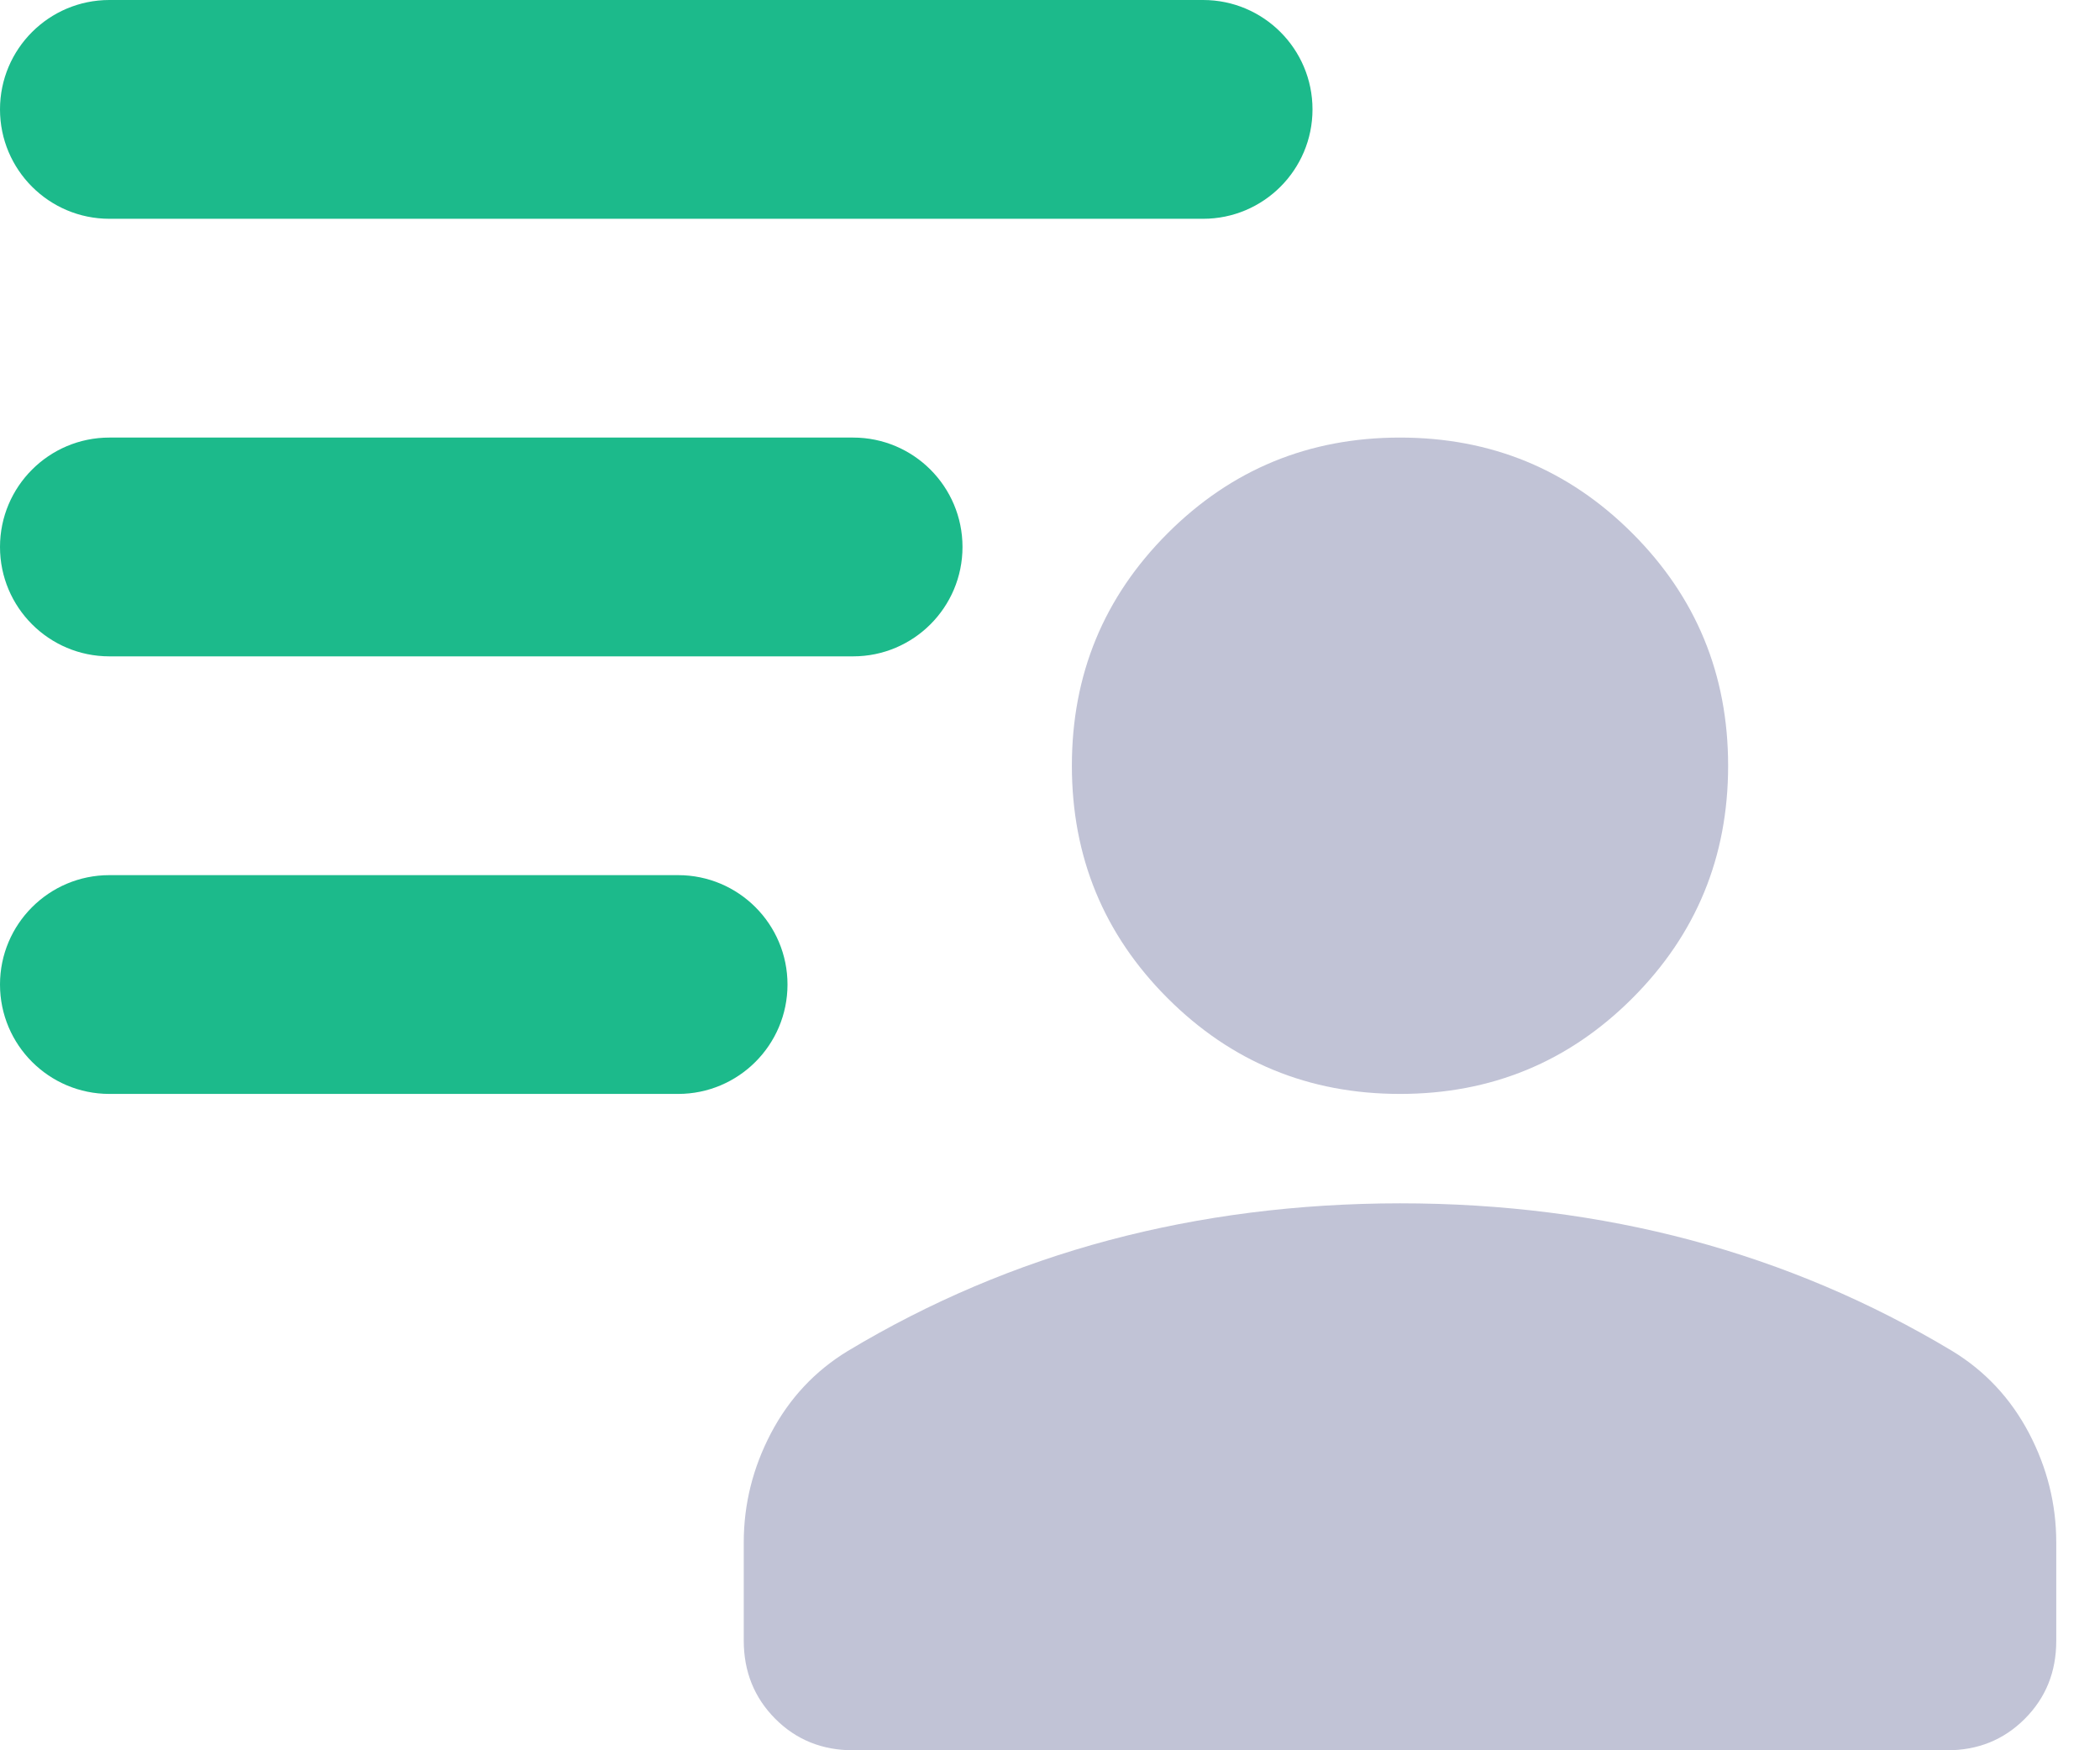
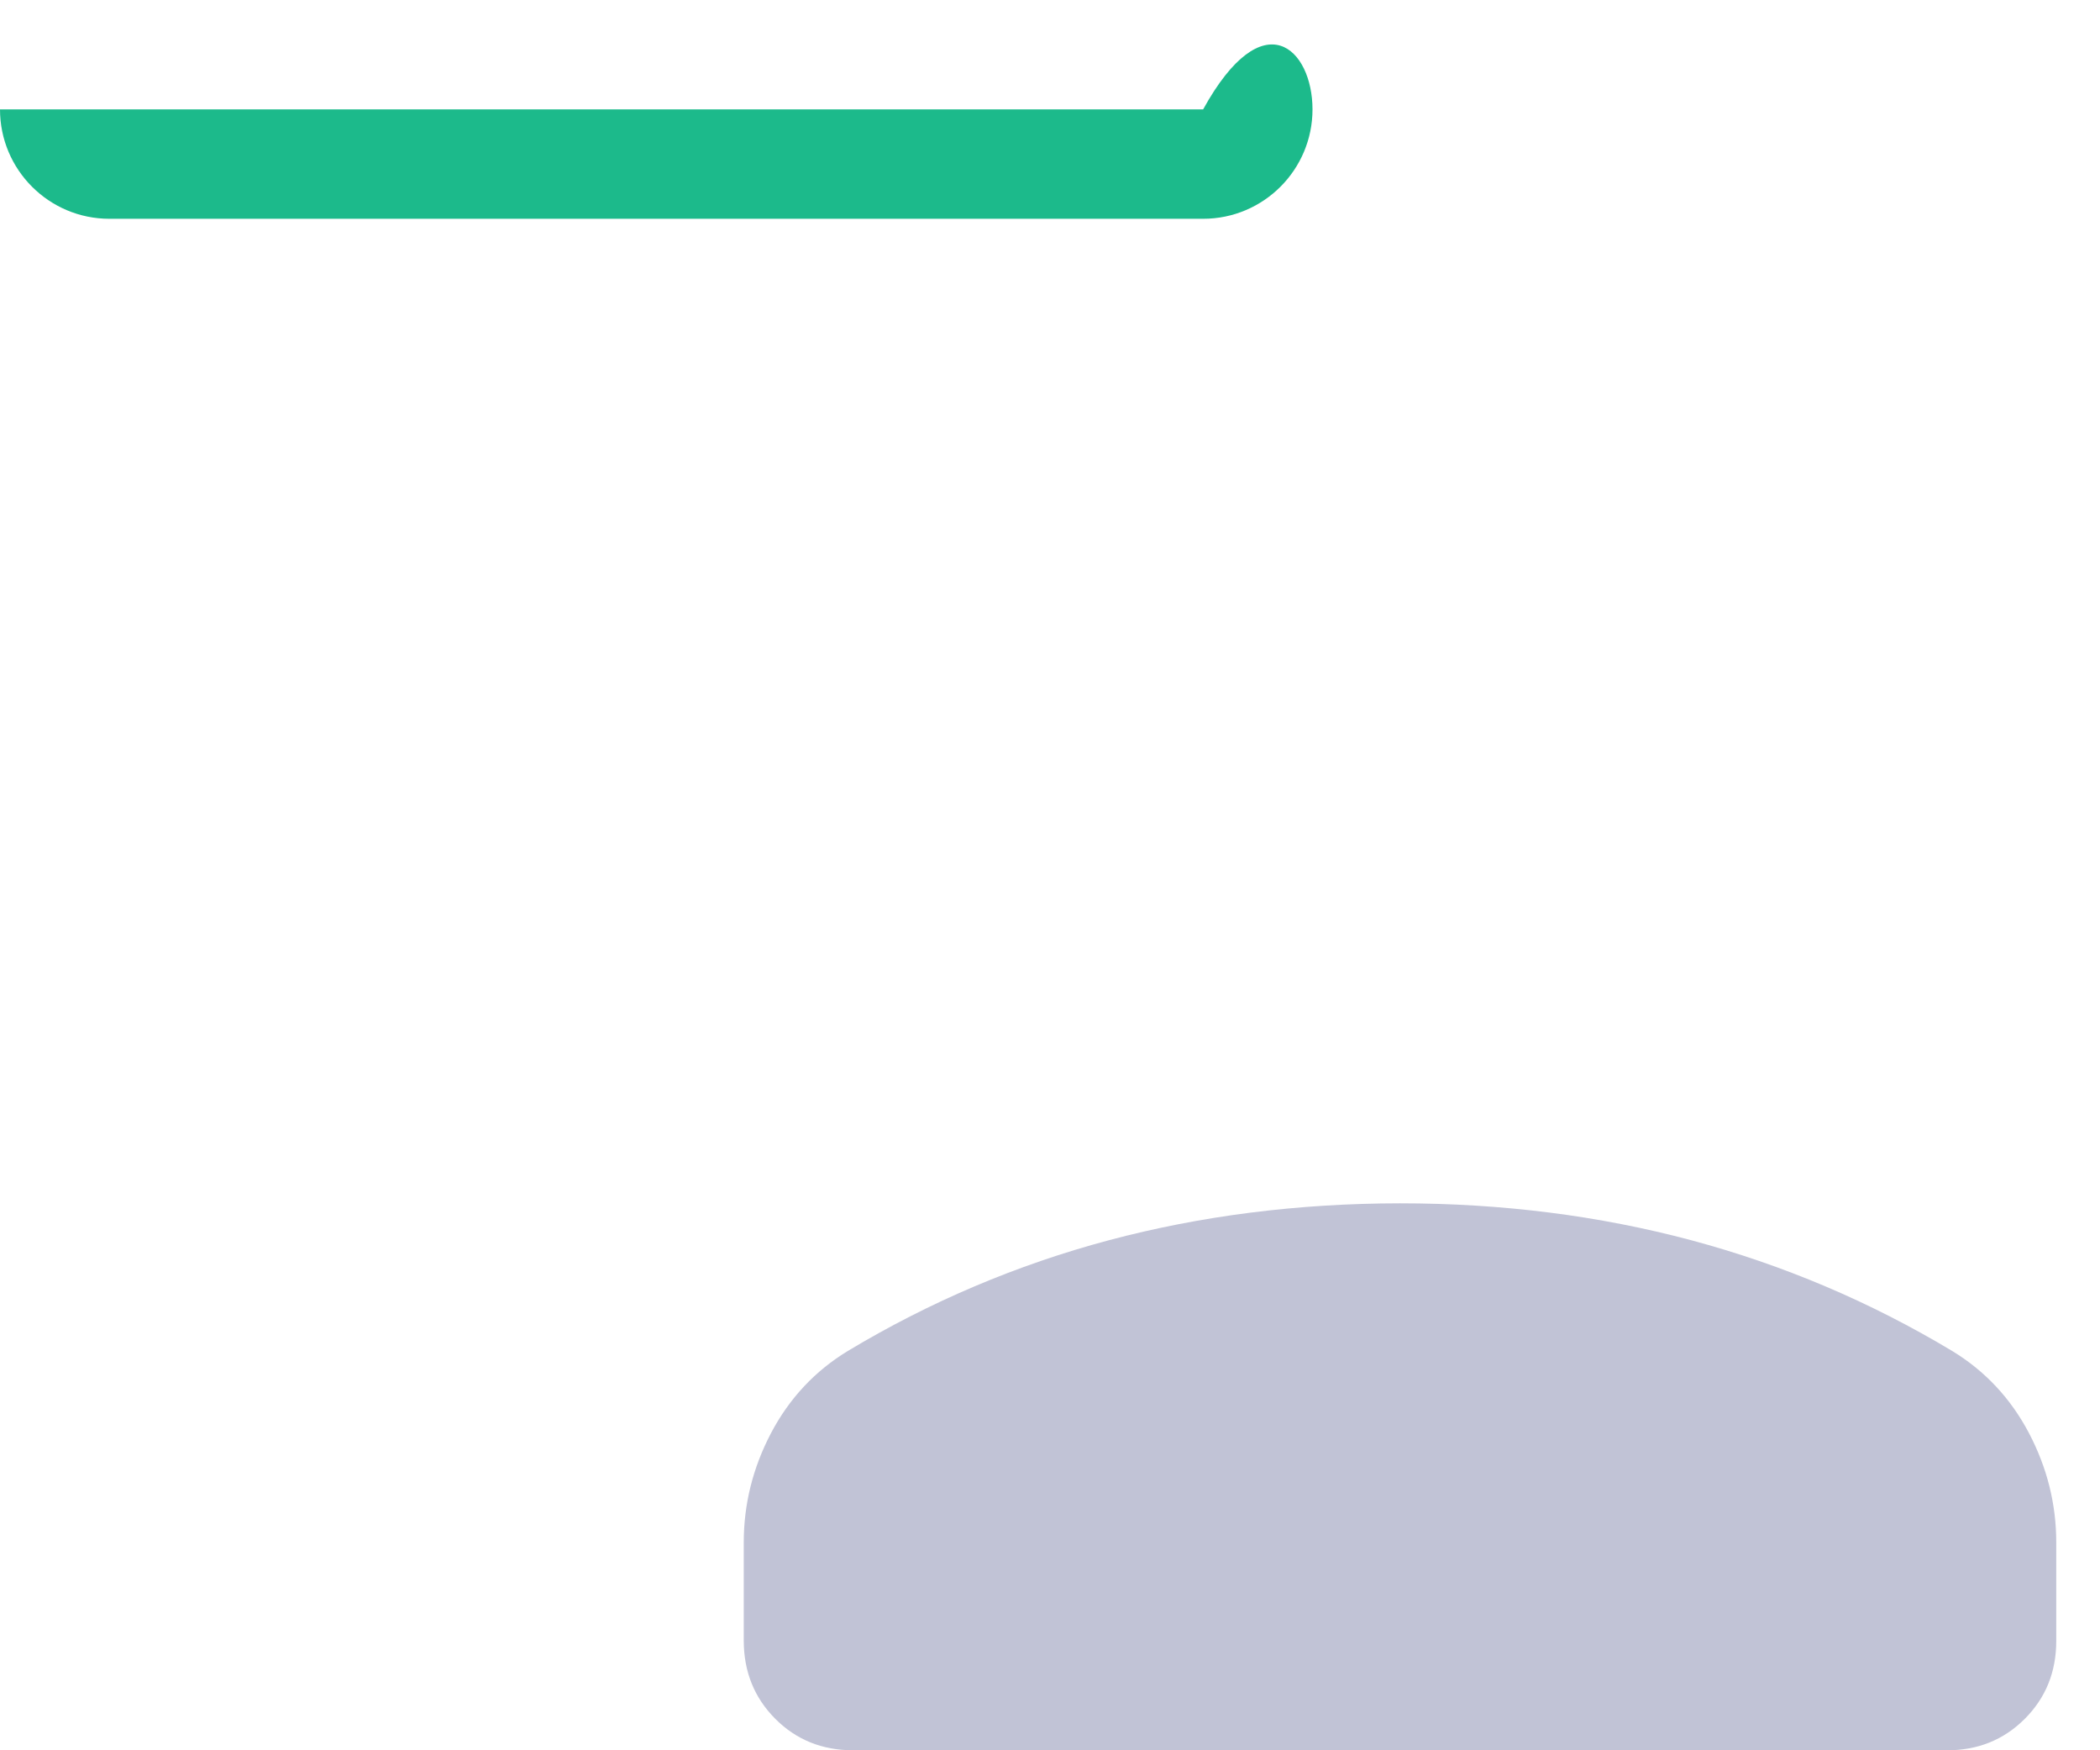
<svg xmlns="http://www.w3.org/2000/svg" width="24" height="20" viewBox="0 0 24 20" fill="none">
-   <path d="M13.344 11.406C14.073 12.135 14.958 12.5 16 12.5C17.042 12.5 17.927 12.135 18.656 11.406C19.385 10.677 19.75 9.792 19.75 8.75C19.75 7.708 19.385 6.823 18.656 6.094C17.927 5.365 17.042 5 16 5C14.958 5 14.073 5.365 13.344 6.094C12.615 6.823 12.25 7.708 12.25 8.75C12.25 9.792 12.615 10.677 13.344 11.406Z" fill="#C1C3D6" />
  <path d="M8.86 19.64C9.099 19.88 9.396 20 9.75 20H22.25C22.603 20.001 22.9 19.881 23.14 19.641C23.38 19.401 23.5 19.104 23.5 18.75V17.625C23.5 17.188 23.396 16.771 23.188 16.375C22.979 15.979 22.688 15.667 22.312 15.438C21.376 14.876 20.381 14.454 19.329 14.172C18.276 13.891 17.167 13.75 16 13.75C14.834 13.751 13.725 13.892 12.672 14.172C11.62 14.453 10.625 14.875 9.688 15.438C9.312 15.667 9.021 15.979 8.812 16.375C8.604 16.771 8.5 17.188 8.5 17.625V18.75C8.501 19.103 8.621 19.4 8.86 19.64Z" fill="#C1C3D6" />
-   <path d="M0 1.25C0 0.56 0.56 0 1.25 0H13.75C14.44 0 15 0.56 15 1.25C15 1.94 14.44 2.5 13.75 2.5H1.25C0.56 2.5 0 1.94 0 1.25Z" fill="#1CBA8B" />
-   <path d="M0 6.25C0 5.56 0.56 5 1.25 5H9.75C10.44 5 11 5.56 11 6.25C11 6.94 10.44 7.5 9.75 7.5H1.25C0.56 7.5 0 6.94 0 6.25Z" fill="#1CBA8B" />
-   <path d="M0 11.25C0 10.56 0.56 10 1.25 10H7.75C8.44 10 9 10.56 9 11.25C9 11.94 8.44 12.5 7.75 12.5H1.25C0.56 12.5 0 11.94 0 11.25Z" fill="#1CBA8B" />
+   <path d="M0 1.25H13.75C14.44 0 15 0.56 15 1.25C15 1.94 14.44 2.5 13.75 2.5H1.25C0.56 2.5 0 1.94 0 1.25Z" fill="#1CBA8B" />
</svg>